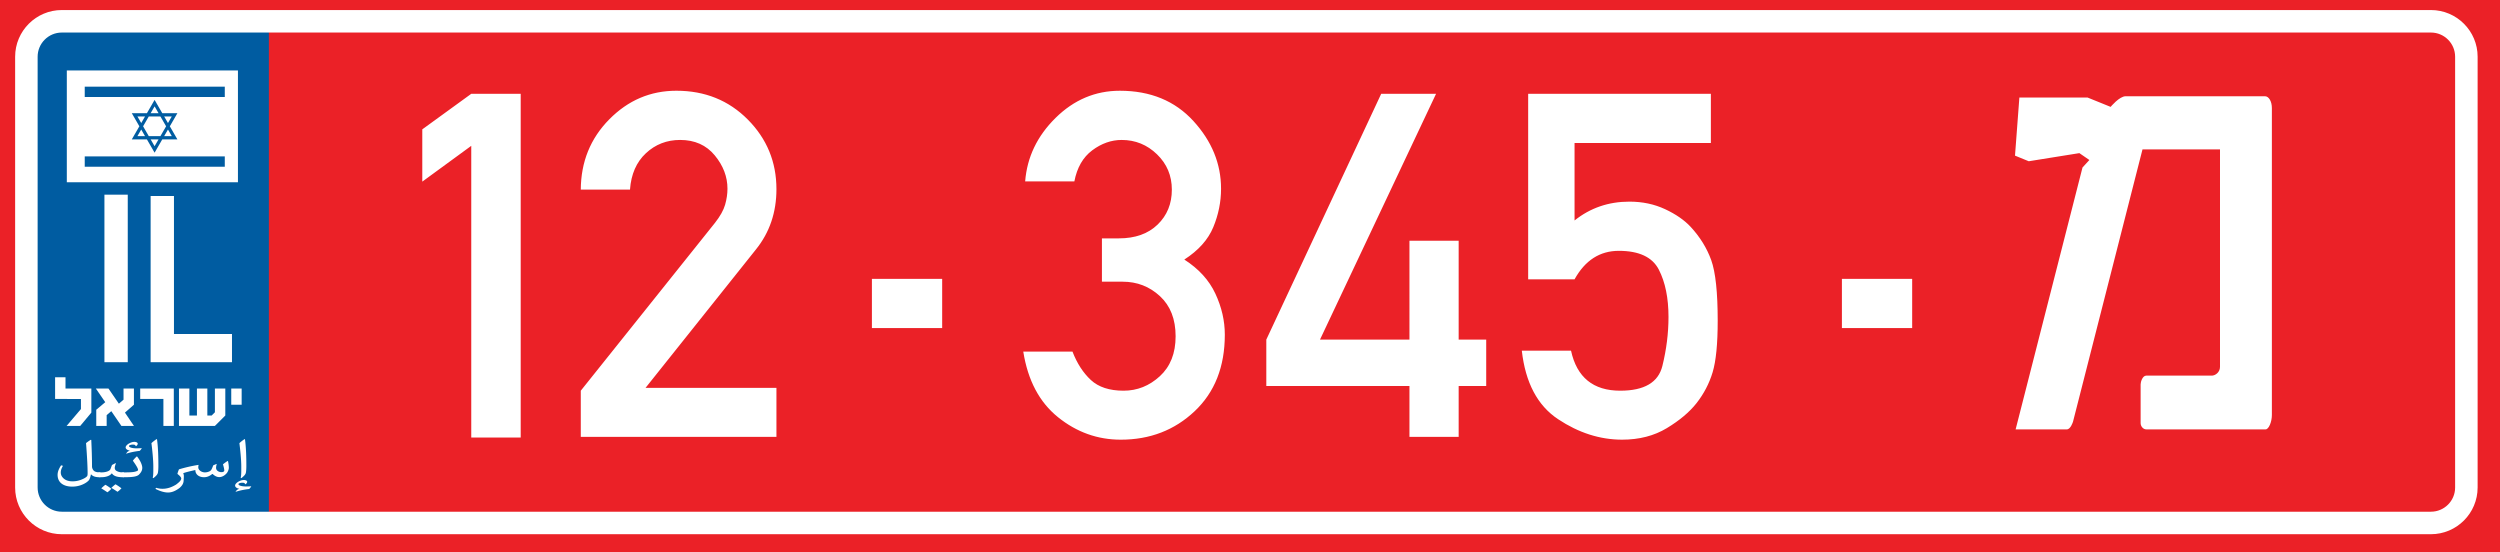
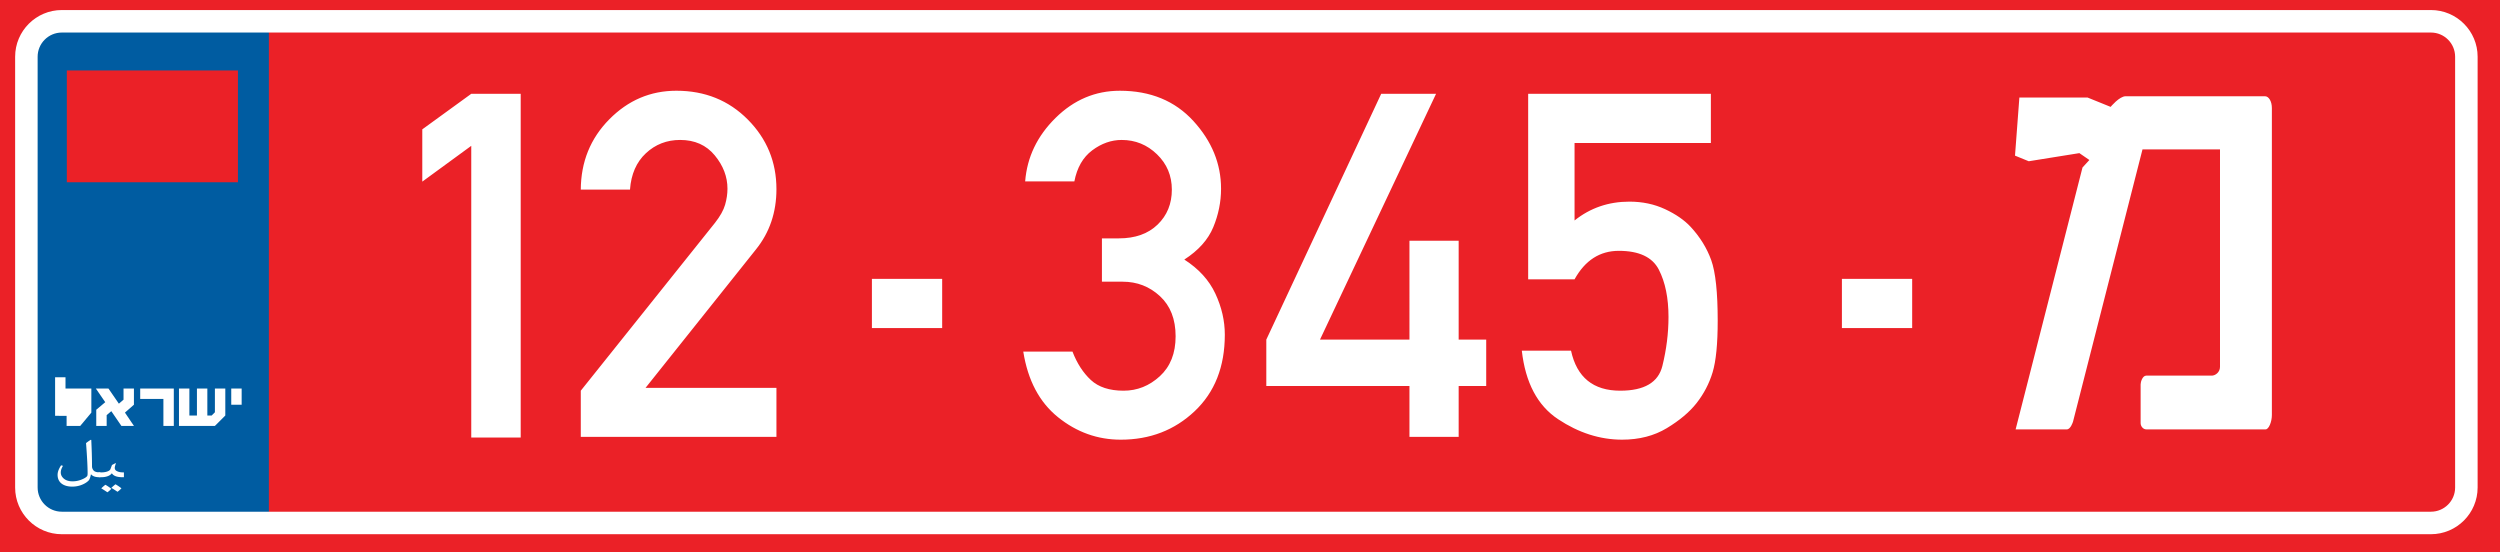
<svg xmlns="http://www.w3.org/2000/svg" width="1000" height="221" xml:space="preserve">
  <path fill="#EB2127" d="M0 0h1000v221H0z" />
-   <path fill="#FFF" d="M18.385 18.115h85.42v62.7h-85.42z" />
  <path d="M11.77 11.5v195h95.774v-195H11.77zm83.407 61.405H26.725V28.181h68.452v44.724z" fill="#005ca1" />
  <g fill="#FFF">
-     <path d="M22.039 150.918h4.162v4.506H36.54v9.617l-4.446 5.324H26.64l5.737-6.747v-4.032H22.039v-8.668zM43.389 155.424l4.162 6.049 1.86-1.603v-4.446h4.161v6.463l-3.592 3.153 3.592 5.324h-5.015l-4.032-5.894-1.86 1.576v4.316h-4.162V163.9l3.593-3.022-3.748-5.455 5.041.001zM56.081 155.424h13.44v14.94H65.36v-10.779h-9.28l.001-4.161zM71.589 155.424h4.162v10.778h3.023v-10.778h4.162v10.778h1.731l1.292-1.292v-9.486h4.163v10.778l-4.163 4.162h-14.37v-14.94zM92.5 155.424h4.161v6.462H92.5v-6.462z" />
+     <path d="M22.039 150.918h4.162v4.506H36.54v9.617l-4.446 5.324H26.64v-4.032H22.039v-8.668zM43.389 155.424l4.162 6.049 1.86-1.603v-4.446h4.161v6.463l-3.592 3.153 3.592 5.324h-5.015l-4.032-5.894-1.86 1.576v4.316h-4.162V163.9l3.593-3.022-3.748-5.455 5.041.001zM56.081 155.424h13.44v14.94H65.36v-10.779h-9.28l.001-4.161zM71.589 155.424h4.162v10.778h3.023v-10.778h4.162v10.778h1.731l1.292-1.292v-9.486h4.163v10.778l-4.163 4.162h-14.37v-14.94zM92.5 155.424h4.161v6.462H92.5v-6.462z" />
  </g>
  <g fill="#FFF">
    <path d="M36.512 175.982c.167 3.729.292 7.006.292 10.615 0 .711.439 1.586 1.046 1.933.459.258 1.129.407 2.05.423h.23v1.934h-.397c-1.506 0-2.614-.348-3.284-1.133h-.083c-.147.77-.356 1.557-.733 2.249-.648.756-1.485 1.285-2.406 1.708-1.339.633-2.866.938-4.351.938-1.82 0-3.327-.453-4.353-1.301-.963-.801-1.485-1.947-1.485-3.412 0-1.27.564-2.537 1.401-3.805l.753.211c-.522.86-.879 1.751-.879 2.627 0 .891.334 1.662 1.067 2.342.898.845 2.134 1.224 3.619 1.224a9.47 9.47 0 0 0 3.62-.709c1.024-.408 1.861-.877 2.279-1.437.042-.166.146-.316.146-.996 0-2.354-.167-6.268-.628-12.156.628-.498 1.256-.951 1.924-1.328l.172.073z" />
    <path d="M40.59 188.954c1.611 0 3.285-.47 3.598-1.328l.607-1.632 1.442-.755.126.105c-.293.771-.461 1.419-.461 1.75 0 .528.188.968.69 1.253.67.395 1.485.604 2.595.604h.377v1.934h-.48c-2.051 0-3.599-.407-4.311-1.541h-.083c-.71 1.013-2.363 1.541-4.163 1.541h-.397c-1.15 0-1.465-.604-1.465-1.014 0-.361.335-.92 1.465-.92l.46.003zm2.365 7.959a41.26 41.26 0 0 0-2.448-1.57 15.62 15.62 0 0 1 1.653-1.436c.856.483 1.568.981 2.385 1.614-.587.606-1.005.999-1.59 1.392zm4.037-.196a42.302 42.302 0 0 0-2.448-1.57 16.275 16.275 0 0 1 1.653-1.436c.857.484 1.569.982 2.386 1.616-.586.603-1.004.997-1.591 1.39z" />
-     <path d="M54.816 182.566c.962 1.224 2.092 3.109 2.092 4.605 0 1.131-.628 2.008-1.464 2.809-.941.68-2.427.905-5.628.905h-.251c-1.149 0-1.464-.604-1.464-1.011 0-.361.335-.922 1.464-.922h.355c1.779 0 3.201-.046 4.122-.287.731-.197 1.191-.408 1.191-.664 0-.709-1.004-2.189-2.092-3.729a12.402 12.402 0 0 1 1.568-1.707h.107v.001zm1.904-3.246a7.03 7.03 0 0 1-.816 1.027c-2.092.238-3.911.633-5.438 1.131l-.042-.045.502-.636c.188-.166.607-.407.962-.498v-.045c-.984-.213-1.632-.666-1.632-1.313 0-.407.376-.892.983-1.328.815-.529 1.674-.861 2.532-.861.836 0 1.317.348 1.317.739 0 .393-.335.694-.669.981h-.042c-.229-.332-.438-.543-.669-.59a3.854 3.854 0 0 0-.648-.045c-.732 0-1.464.303-1.464.528 0 .724 1.757.967 2.991.967.712 0 1.422-.03 2.134-.06v.045h-.001v.003zM61.093 191.145c.21-.951.231-2.023.231-3.021v-1.479c0-2.763-.42-6.778-.754-9.392a16.756 16.756 0 0 1 2.05-1.603l.188.047c.439 3.292.543 7.111.543 10.631 0 .921-.041 1.826-.146 2.49-.062.832-.627 1.466-1.84 2.432l-.272-.105zM83.833 188.518c.731-.395.837-.832 1.484-2.401l1.255-.528.127.061c-.167.483-.271 1.059-.271 1.479 0 1.147 1.172 1.737 2.175 1.737.585 0 1.108-.227 1.108-.68 0-.591-.251-1.557-.523-2.447a14.63 14.63 0 0 1 1.883-1.357l.126.045c.251 1.135.336 2.055.336 2.688 0 .679-.378 1.54-.754 2.067-.796.951-1.882 1.661-3.096 1.661-.899 0-1.862-.483-2.616-1.254H84.9c-.753.604-1.799 1.3-3.306 1.3-2.029 0-3.473-1.147-3.452-2.886-2.05.47-3.536.802-4.854 1.269.167.379.251.771.251 1.119 0 .633-.042 1.269-.084 1.902-.063 1.07-.544 1.932-1.611 2.869-1.799 1.357-3.264 1.842-4.622 1.842-1.465 0-3.16-.498-5.063-1.465l.314-.423a8.03 8.03 0 0 0 2.552.393c1.987 0 3.745-.663 5.397-1.675 1.338-.997 2.07-1.736 2.07-2.462 0-.499-.71-1.163-1.527-1.812a10.42 10.42 0 0 1 .628-1.828 59.65 59.65 0 0 1 7.804-1.781l.041.105c-.104.303-.125.604-.125.904 0 1.028 1.254 1.995 2.657 1.995a4.313 4.313 0 0 0 1.863-.437zM100.507 194.57a6.938 6.938 0 0 1-.816 1.027c-2.091.24-3.913.635-5.438 1.133l-.042-.047.502-.634a2.73 2.73 0 0 1 .962-.498v-.046c-.983-.212-1.632-.665-1.632-1.312 0-.408.378-.891.984-1.329.815-.528 1.674-.861 2.531-.861.838 0 1.318.349 1.318.74s-.335.694-.669.981h-.042c-.231-.332-.439-.543-.669-.591a3.97 3.97 0 0 0-.648-.044c-.733 0-1.465.303-1.465.527 0 .725 1.758.967 2.992.967a47.5 47.5 0 0 0 2.133-.061l-.001.048zm-4.227-3.425c.212-.951.231-2.023.231-3.021v-1.479c0-2.763-.418-6.778-.753-9.392a16.833 16.833 0 0 1 2.05-1.603l.188.047c.439 3.292.545 7.111.545 10.631 0 .921-.042 1.826-.147 2.49-.062.832-.627 1.466-1.84 2.432l-.274-.105z" />
  </g>
  <g fill="#FFF">
-     <path d="M41.771 144.881v-67.02h9.333v67.02h-9.333zM60.25 144.881V78.41h9.334v55.18h23.209v11.292l-32.543-.001z" />
-   </g>
-   <path fill="#005ca1" d="M33.894 34.659h56.021v4.142H33.894zM33.894 62.561h56.021v4.142H33.894zM67.934 50.519l3.024-5.238h-6.047l-3.073-5.321-3.072 5.321h-6.048l3.024 5.239-3.024 5.237h6.047l3.073 5.321 3.072-5.321h6.048l-3.024-5.238zm.783-3.945-1.53 2.65-1.528-2.65h3.058zm-2.277 3.945-2.276 3.943h-4.65l-2.277-3.943 2.277-3.944h4.65l2.276 3.944zm-4.602-7.972 1.579 2.733h-3.156l1.577-2.733zm-6.878 4.027h3.059l-1.528 2.65-1.531-2.65zm0 7.888 1.53-2.649 1.528 2.649H54.96zm6.878 4.026-1.578-2.732h3.155l-1.577 2.732zm5.35-6.676 1.528 2.649h-3.061l1.533-2.649z" />
+     </g>
  <path d="M188.503 175.021V58.334l-19.589 14.315V51.742l19.589-14.221h19.776v137.5h-19.776zM232.314 174.738v-18.459l53.683-67.148c2.071-2.637 3.422-5.053 4.05-7.252.627-2.197.941-4.332.941-6.404 0-4.771-1.694-9.213-5.086-13.326-3.391-4.112-8.005-6.169-13.845-6.169-5.337 0-9.904 1.775-13.702 5.321-3.8 3.548-5.919 8.398-6.356 14.55h-19.685c.062-11.113 3.861-20.484 11.396-28.112 7.535-7.628 16.48-11.442 26.841-11.442 11.427 0 20.955 3.847 28.583 11.537 7.629 7.692 11.442 16.968 11.442 27.83 0 9.293-2.73 17.329-8.192 24.11l-44.17 55.376h52.362v19.589l-78.262-.001zM348.763 131.229v-19.684h28.107v19.684h-28.107zM736.763 131.229v-19.684h28.107v19.684h-28.107zM440.769 112.676V95.347h6.78c6.528 0 11.692-1.836 15.492-5.51 3.799-3.673 5.697-8.334 5.697-13.985 0-5.587-1.978-10.296-5.934-14.126-3.955-3.829-8.664-5.745-14.126-5.745-4.146 0-8.069 1.382-11.772 4.144-3.706 2.763-6.091 6.907-7.158 12.431h-19.683c.753-9.668 4.803-18.129 12.148-25.381 7.347-7.251 15.916-10.877 25.711-10.877 12.243 0 22.053 4.035 29.431 12.102 7.377 8.068 11.066 17.093 11.066 27.076 0 5.274-1.036 10.407-3.108 15.398s-5.934 9.309-11.584 12.95c5.776 3.705 9.92 8.256 12.432 13.656 2.512 5.399 3.769 10.862 3.769 16.387 0 12.809-4.021 23.012-12.056 30.607-8.037 7.598-17.895 11.396-29.571 11.396-9.293 0-17.658-2.998-25.1-8.994-7.439-5.995-12.07-14.739-13.892-26.229h19.684c1.82 4.709 4.27 8.492 7.347 11.349 3.075 2.858 7.439 4.284 13.091 4.284 5.462 0 10.296-1.93 14.504-5.791 4.205-3.86 6.31-9.182 6.31-15.963 0-6.844-2.088-12.196-6.263-16.059-4.177-3.861-9.15-5.791-14.928-5.791h-8.287zM506.523 154.396v-18.554l45.959-98.323h21.944l-46.432 98.323h35.788V96.288h19.685v39.556h11.019v18.553h-11.019v20.343h-19.685v-20.343h-57.259v-.001zM611.269 111.732V37.521h73.082v19.684h-54.529v30.984c6.277-5.022 13.593-7.534 21.943-7.534 5.211 0 9.967 1.005 14.269 3.014 4.3 2.01 7.706 4.365 10.219 7.063 3.768 4.082 6.513 8.523 8.239 13.326 1.728 4.803 2.591 12.887 2.591 24.25 0 9.229-.676 16.09-2.024 20.577-1.352 4.49-3.501 8.617-6.451 12.386-2.825 3.578-6.78 6.906-11.866 9.981-5.086 3.077-11.052 4.615-17.894 4.615-8.854 0-17.394-2.731-25.617-8.193-8.226-5.463-13.06-14.598-14.503-27.405h19.683c2.322 10.674 8.884 16.01 19.685 16.01 9.605 0 15.225-3.297 16.857-9.889 1.632-6.593 2.448-13.121 2.448-19.589 0-7.597-1.288-13.905-3.861-18.931-2.575-5.022-7.911-7.534-16.011-7.534-7.597 0-13.499 3.8-17.705 11.396h-18.555zM826.75 171.75h-20.5L833 67l2.75-3-4-2.75-20.25 3.25-5.5-2.25L807.75 39H835l9.25 3.75s3.5-4.25 6-4.25H906c1.5 0 2.75 2 2.75 4.75V166c0 2.75-1.25 5.75-2.5 5.75H858.5c-1.25 0-2.25-1.25-2.25-2.5v-15.5c0-1 .75-3.5 2.25-3.5h26.25c1.25 0 3.25-1.25 3.25-3.5v-87h-31s-27.656 108.469-27.781 108.875-1.031 3.125-2.469 3.125z" fill="#FFF" />
  <path d="M972.375 213.684H24.727c-10.296 0-18.673-8.377-18.673-18.673V22.691c0-10.296 8.377-18.673 18.673-18.673h947.648c10.297 0 18.674 8.377 18.674 18.673V195.01c0 10.297-8.377 18.674-18.674 18.674zM24.727 13.018c-5.334 0-9.673 4.339-9.673 9.673V195.01c0 5.334 4.339 9.674 9.673 9.674h947.648c5.334 0 9.674-4.34 9.674-9.674V22.691c0-5.334-4.34-9.673-9.674-9.673H24.727z" fill="#FFF" />
</svg>